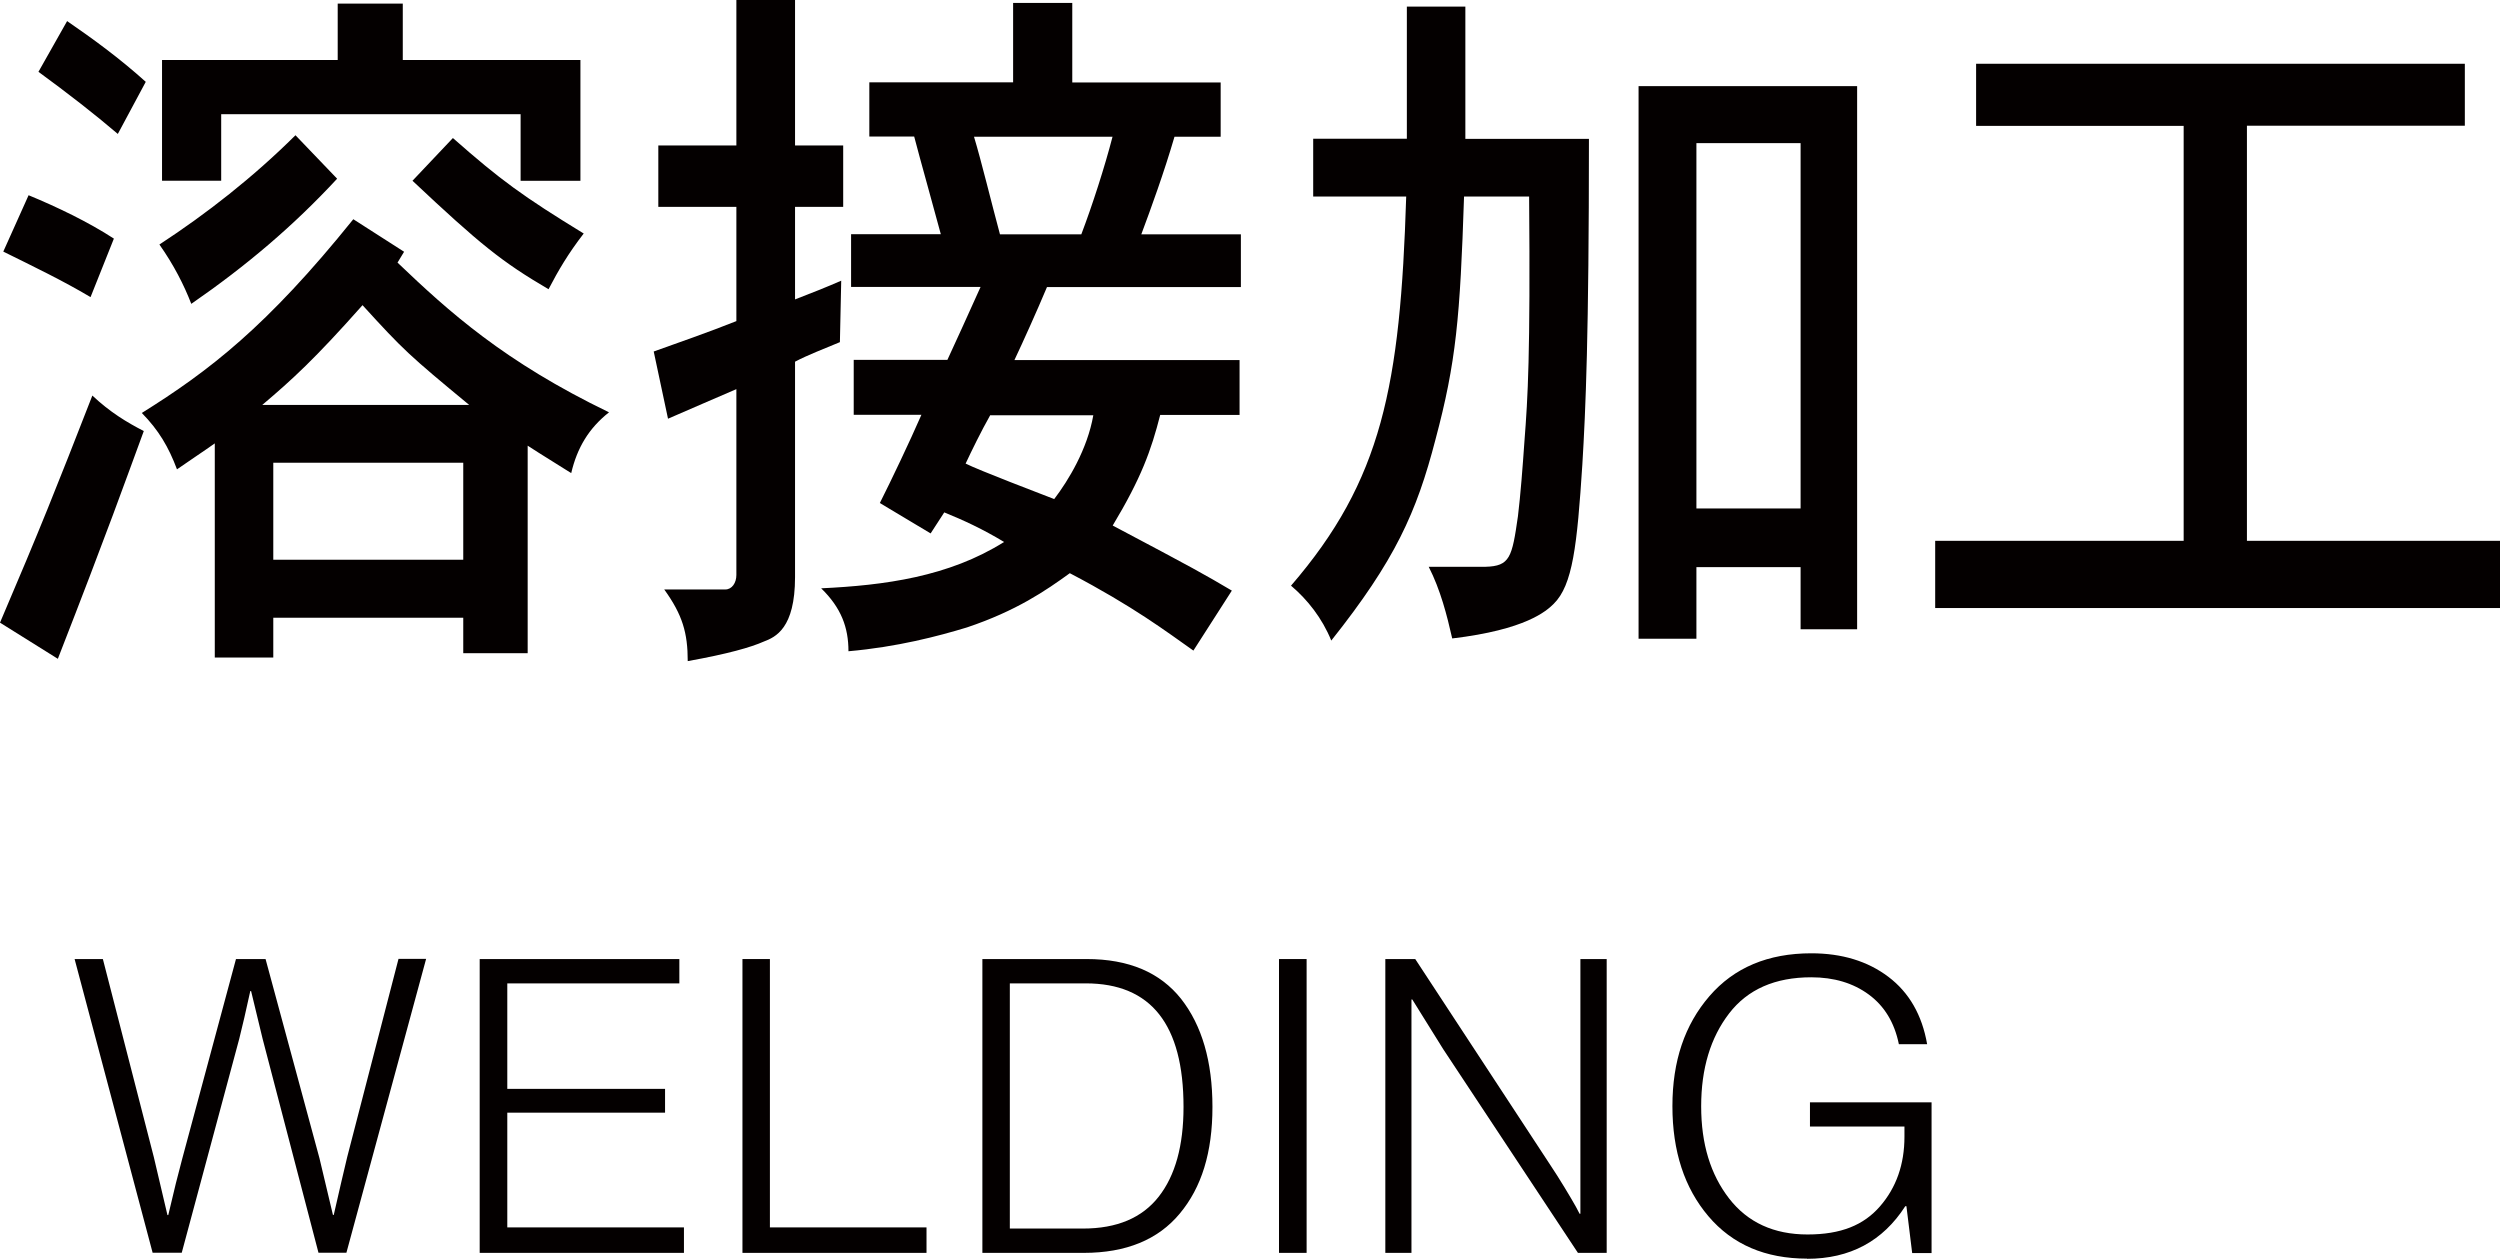
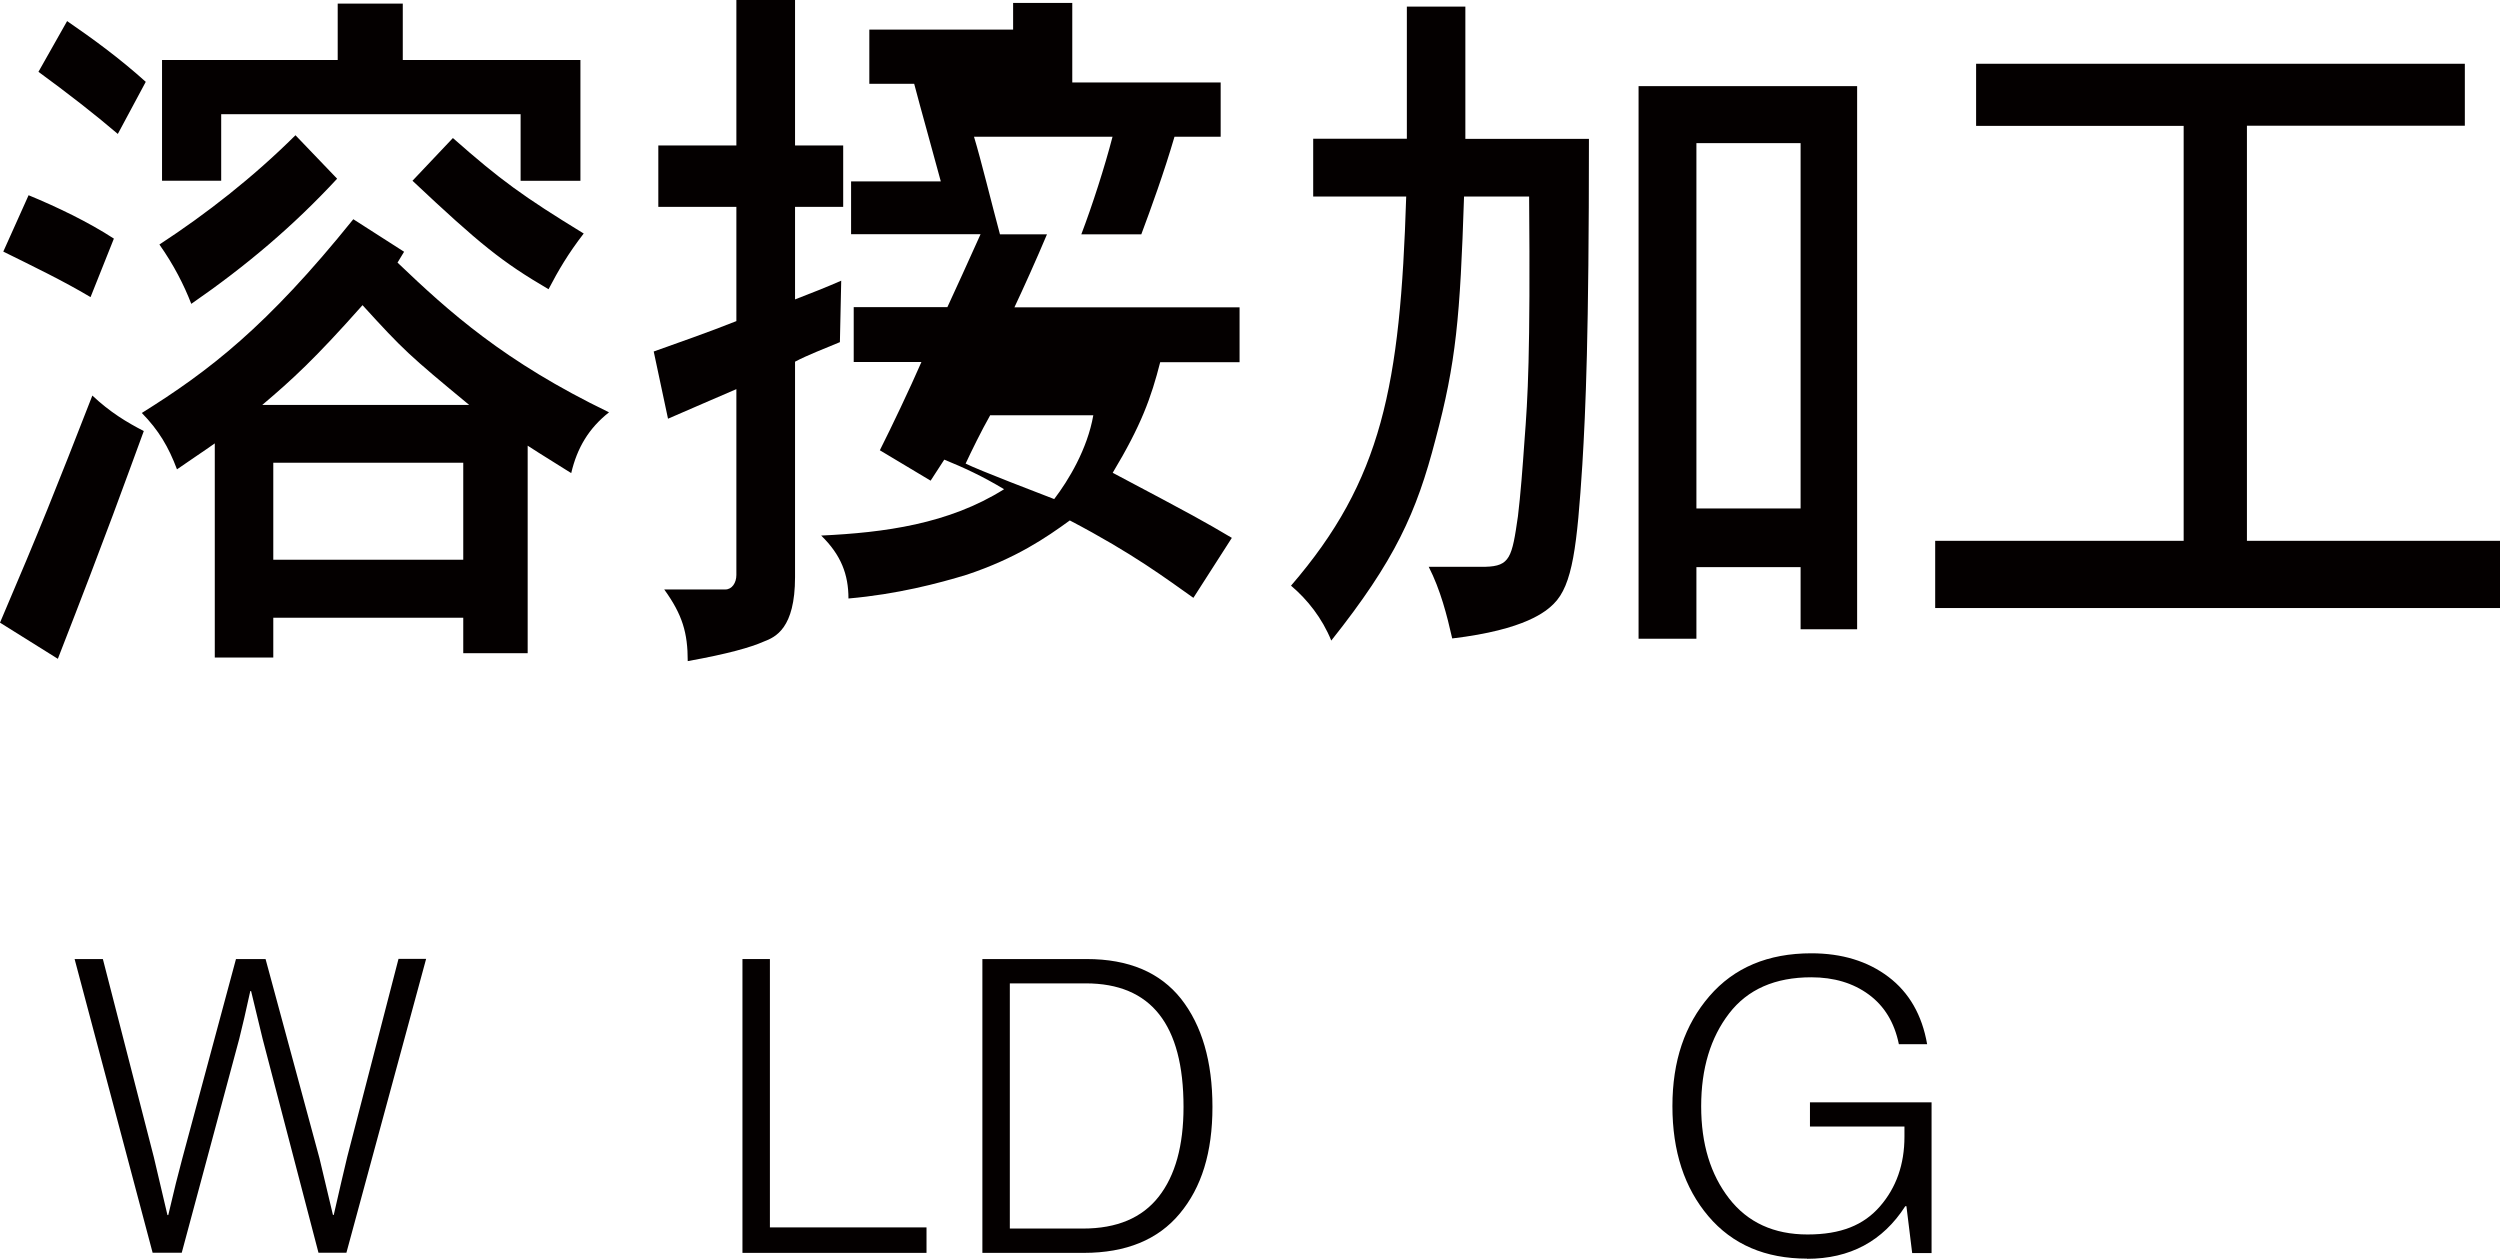
<svg xmlns="http://www.w3.org/2000/svg" id="a" width="152.13" height="76.59" viewBox="0 0 152.13 76.59">
  <defs>
    <style>.b{fill:#040000;}</style>
  </defs>
  <path class="b" d="m0,37.89c2.46-5.76,3.37-8.05,5.62-13.82,1.07,1.01,2.1,1.63,3.13,2.16-1.15,3.12-2.14,5.94-5.23,13.86l-3.52-2.2ZM1.74,11.88c1.7.7,3.64,1.63,5.19,2.64l-1.42,3.56c-1.7-1.01-3.45-1.85-5.31-2.77l1.54-3.43ZM4.08,1.28c1.54,1.06,3.17,2.24,4.79,3.7l-1.7,3.17c-1.39-1.19-3.09-2.51-4.83-3.78l1.74-3.08Zm20.51,14.04l-.4.66c3.13,2.99,6.49,6.03,12.87,9.11-1.23.97-1.94,2.16-2.3,3.7-.83-.53-1.78-1.1-2.65-1.67v12.63h-3.92v-2.16h-11.56v2.42h-3.56v-13.03c-.67.48-1.62,1.1-2.3,1.58-.51-1.36-1.11-2.38-2.14-3.43,4.08-2.55,7.6-5.24,12.87-11.79l3.09,1.98Zm-4.08-4.44c-2.65,2.86-5.5,5.28-8.87,7.61-.44-1.14-1.07-2.38-1.94-3.61,2.89-1.89,5.7-4.09,8.28-6.65l2.53,2.64ZM24.51.22v3.43h10.81v7.35h-3.64v-4.05H13.46v4.05h-3.6V3.65h10.69V.22h3.96Zm4.04,24.42c-3.68-3.04-4-3.34-6.49-6.07-2.89,3.26-4.28,4.53-6.1,6.07h12.59Zm-11.92,3.52v5.9h11.56v-5.9h-11.56Zm10.93-19.76c2.89,2.55,4.28,3.56,7.96,5.81-.95,1.23-1.54,2.24-2.14,3.39-2.85-1.67-4.16-2.73-8.28-6.6l2.46-2.6Z" />
-   <path class="b" d="m48.38,0v8.85h2.93v3.74h-2.93v5.63c.91-.35,2.02-.79,2.81-1.14l-.08,3.74c-.95.4-1.98.79-2.73,1.19v13.11c0,3.12-1.19,3.65-1.9,3.92-.79.35-2.18.75-4.63,1.19,0-1.72-.32-2.82-1.43-4.36h3.72c.4,0,.67-.4.67-.88v-11.31c-1.31.57-2.77,1.19-4.16,1.8l-.87-4.09c1.23-.44,3.49-1.23,5.03-1.85v-6.95h-4.75v-3.74h4.75V0h3.56Zm16.87.18v4.84h9.03v3.3h-2.81c-.63,2.16-1.43,4.36-2.02,5.94h6.06v3.21h-11.8c-.63,1.5-1.46,3.34-1.98,4.44h13.7v3.34h-4.83c-.55,2.16-1.15,3.83-2.89,6.73,4.99,2.64,5.54,2.95,7.25,3.96l-2.34,3.65c-1.62-1.14-3.64-2.68-7.52-4.71-1.46,1.06-3.25,2.29-6.26,3.3-1.74.53-4.24,1.19-7.21,1.45,0-1.45-.44-2.64-1.66-3.83,3.84-.18,7.76-.7,11.13-2.82-1.31-.79-2.46-1.32-3.64-1.8l-.83,1.28-3.09-1.85c.71-1.41,1.82-3.74,2.53-5.37h-4.12v-3.34h5.7c.51-1.1,1.27-2.77,2.02-4.44h-7.88v-3.21h5.46c-.48-1.8-1.23-4.44-1.62-5.94h-2.73v-3.3h8.75V.18h3.6Zm-4.99,25.08c-.55.97-1.15,2.2-1.5,2.95.79.4,4.59,1.85,5.39,2.16.87-1.14,2.02-3.04,2.38-5.1h-6.26Zm-.99-16.94c.44,1.45,1.07,4.05,1.58,5.94h4.95c.67-1.76,1.42-4.09,1.9-5.94h-8.43Z" />
+   <path class="b" d="m48.38,0v8.85h2.93v3.74h-2.93v5.63c.91-.35,2.02-.79,2.81-1.14l-.08,3.74c-.95.4-1.98.79-2.73,1.19v13.11c0,3.12-1.19,3.65-1.9,3.92-.79.35-2.18.75-4.63,1.19,0-1.72-.32-2.82-1.43-4.36h3.72c.4,0,.67-.4.67-.88v-11.31c-1.31.57-2.77,1.19-4.16,1.8l-.87-4.09c1.23-.44,3.49-1.23,5.03-1.85v-6.95h-4.75v-3.74h4.75V0h3.56Zm16.87.18v4.84h9.03v3.3h-2.81c-.63,2.16-1.43,4.36-2.02,5.94h6.06h-11.8c-.63,1.5-1.46,3.34-1.98,4.44h13.7v3.34h-4.83c-.55,2.16-1.15,3.83-2.89,6.73,4.99,2.64,5.54,2.95,7.25,3.96l-2.34,3.65c-1.62-1.14-3.64-2.68-7.52-4.71-1.46,1.06-3.25,2.29-6.26,3.3-1.74.53-4.24,1.19-7.21,1.45,0-1.45-.44-2.64-1.66-3.83,3.84-.18,7.76-.7,11.13-2.82-1.31-.79-2.46-1.32-3.64-1.8l-.83,1.28-3.09-1.85c.71-1.41,1.82-3.74,2.53-5.37h-4.12v-3.34h5.7c.51-1.1,1.27-2.77,2.02-4.44h-7.88v-3.21h5.46c-.48-1.8-1.23-4.44-1.62-5.94h-2.73v-3.3h8.75V.18h3.6Zm-4.99,25.08c-.55.97-1.15,2.2-1.5,2.95.79.4,4.59,1.85,5.39,2.16.87-1.14,2.02-3.04,2.38-5.1h-6.26Zm-.99-16.94c.44,1.45,1.07,4.05,1.58,5.94h4.95c.67-1.76,1.42-4.09,1.9-5.94h-8.43Z" />
  <path class="b" d="m89.17.4v8.05h7.52c0,12.01-.2,16.46-.4,19.8-.32,4.97-.59,7.35-1.74,8.49-.44.44-1.7,1.58-6.18,2.11-.32-1.41-.71-2.95-1.43-4.36h3.45c1.5-.04,1.62-.57,1.98-3.08.16-1.32.28-2.9.4-4.62.2-2.6.36-5.1.28-14.83h-3.96c-.24,7.35-.48,10.08-1.74,14.79-1.15,4.44-2.46,7.35-6.34,12.23-.55-1.36-1.46-2.51-2.45-3.34,5.54-6.42,6.65-12.15,7.01-23.68h-5.66v-3.52h5.7V.4h3.56Zm23.84,4.84v33.05h-3.44v-3.78h-6.34v4.36h-3.52V5.24h13.3Zm-9.78,3.48v22.22h6.34V8.71h-6.34Z" />
  <path class="b" d="m149.99,3.87v3.78h-13.26v25.26h15.4v4.09h-34.37v-4.09h15.12V7.66h-12.63v-3.78h29.74Z" />
  <path class="b" d="m9.29,76.24l-4.75-17.88h1.72l3.1,12.05.83,3.53h.05c.33-1.43.62-2.58.85-3.43l3.27-12.15h1.8l3.28,12.12.82,3.45h.05c.33-1.47.61-2.64.82-3.53l3.12-12.05h1.68l-4.85,17.88h-1.7l-3.4-13.02-.7-2.9h-.05c-.25,1.17-.48,2.13-.67,2.9l-3.5,13.02h-1.78Z" />
-   <path class="b" d="m29.19,76.24v-17.88h12.15v1.48h-10.47v6.42h9.6v1.45h-9.6v6.98h10.75v1.55h-12.42Z" />
  <path class="b" d="m45.18,76.24v-17.88h1.67v16.33h9.53v1.55h-11.2Z" />
  <path class="b" d="m59.78,76.24v-17.88h6.35c2.55,0,4.46.81,5.74,2.42,1.27,1.62,1.91,3.81,1.91,6.58s-.66,4.9-1.99,6.49c-1.32,1.59-3.27,2.39-5.84,2.39h-6.17Zm1.67-1.48h4.45c2.07,0,3.6-.65,4.61-1.94,1.01-1.29,1.51-3.11,1.51-5.46,0-5.02-1.98-7.52-5.95-7.52h-4.62v14.92Z" />
-   <path class="b" d="m77.83,76.24v-17.88h1.68v17.88h-1.68Z" />
-   <path class="b" d="m84.3,76.24v-17.88h1.82l8.23,12.55c.27.4.55.85.85,1.34.3.49.53.89.7,1.19l.22.42h.05v-15.5h1.6v17.88h-1.75l-8.2-12.4-1.88-3.02h-.05v15.42h-1.6Z" />
  <path class="b" d="m109.97,76.59c-2.55,0-4.55-.86-6.01-2.58-1.46-1.72-2.19-3.95-2.19-6.7s.75-4.95,2.25-6.69,3.57-2.61,6.2-2.61c1.87,0,3.43.48,4.69,1.43,1.26.95,2.05,2.32,2.36,4.1h-1.72c-.27-1.32-.88-2.32-1.83-3.02-.95-.7-2.12-1.05-3.5-1.05-2.2,0-3.87.73-5,2.2-1.13,1.47-1.7,3.35-1.7,5.65s.57,4.15,1.7,5.61c1.13,1.46,2.73,2.19,4.77,2.19s3.42-.57,4.41-1.71,1.49-2.55,1.49-4.24v-.62h-5.75v-1.47h7.4v9.17h-1.18l-.35-2.85h-.07c-1.37,2.13-3.36,3.2-5.98,3.2Z" />
</svg>